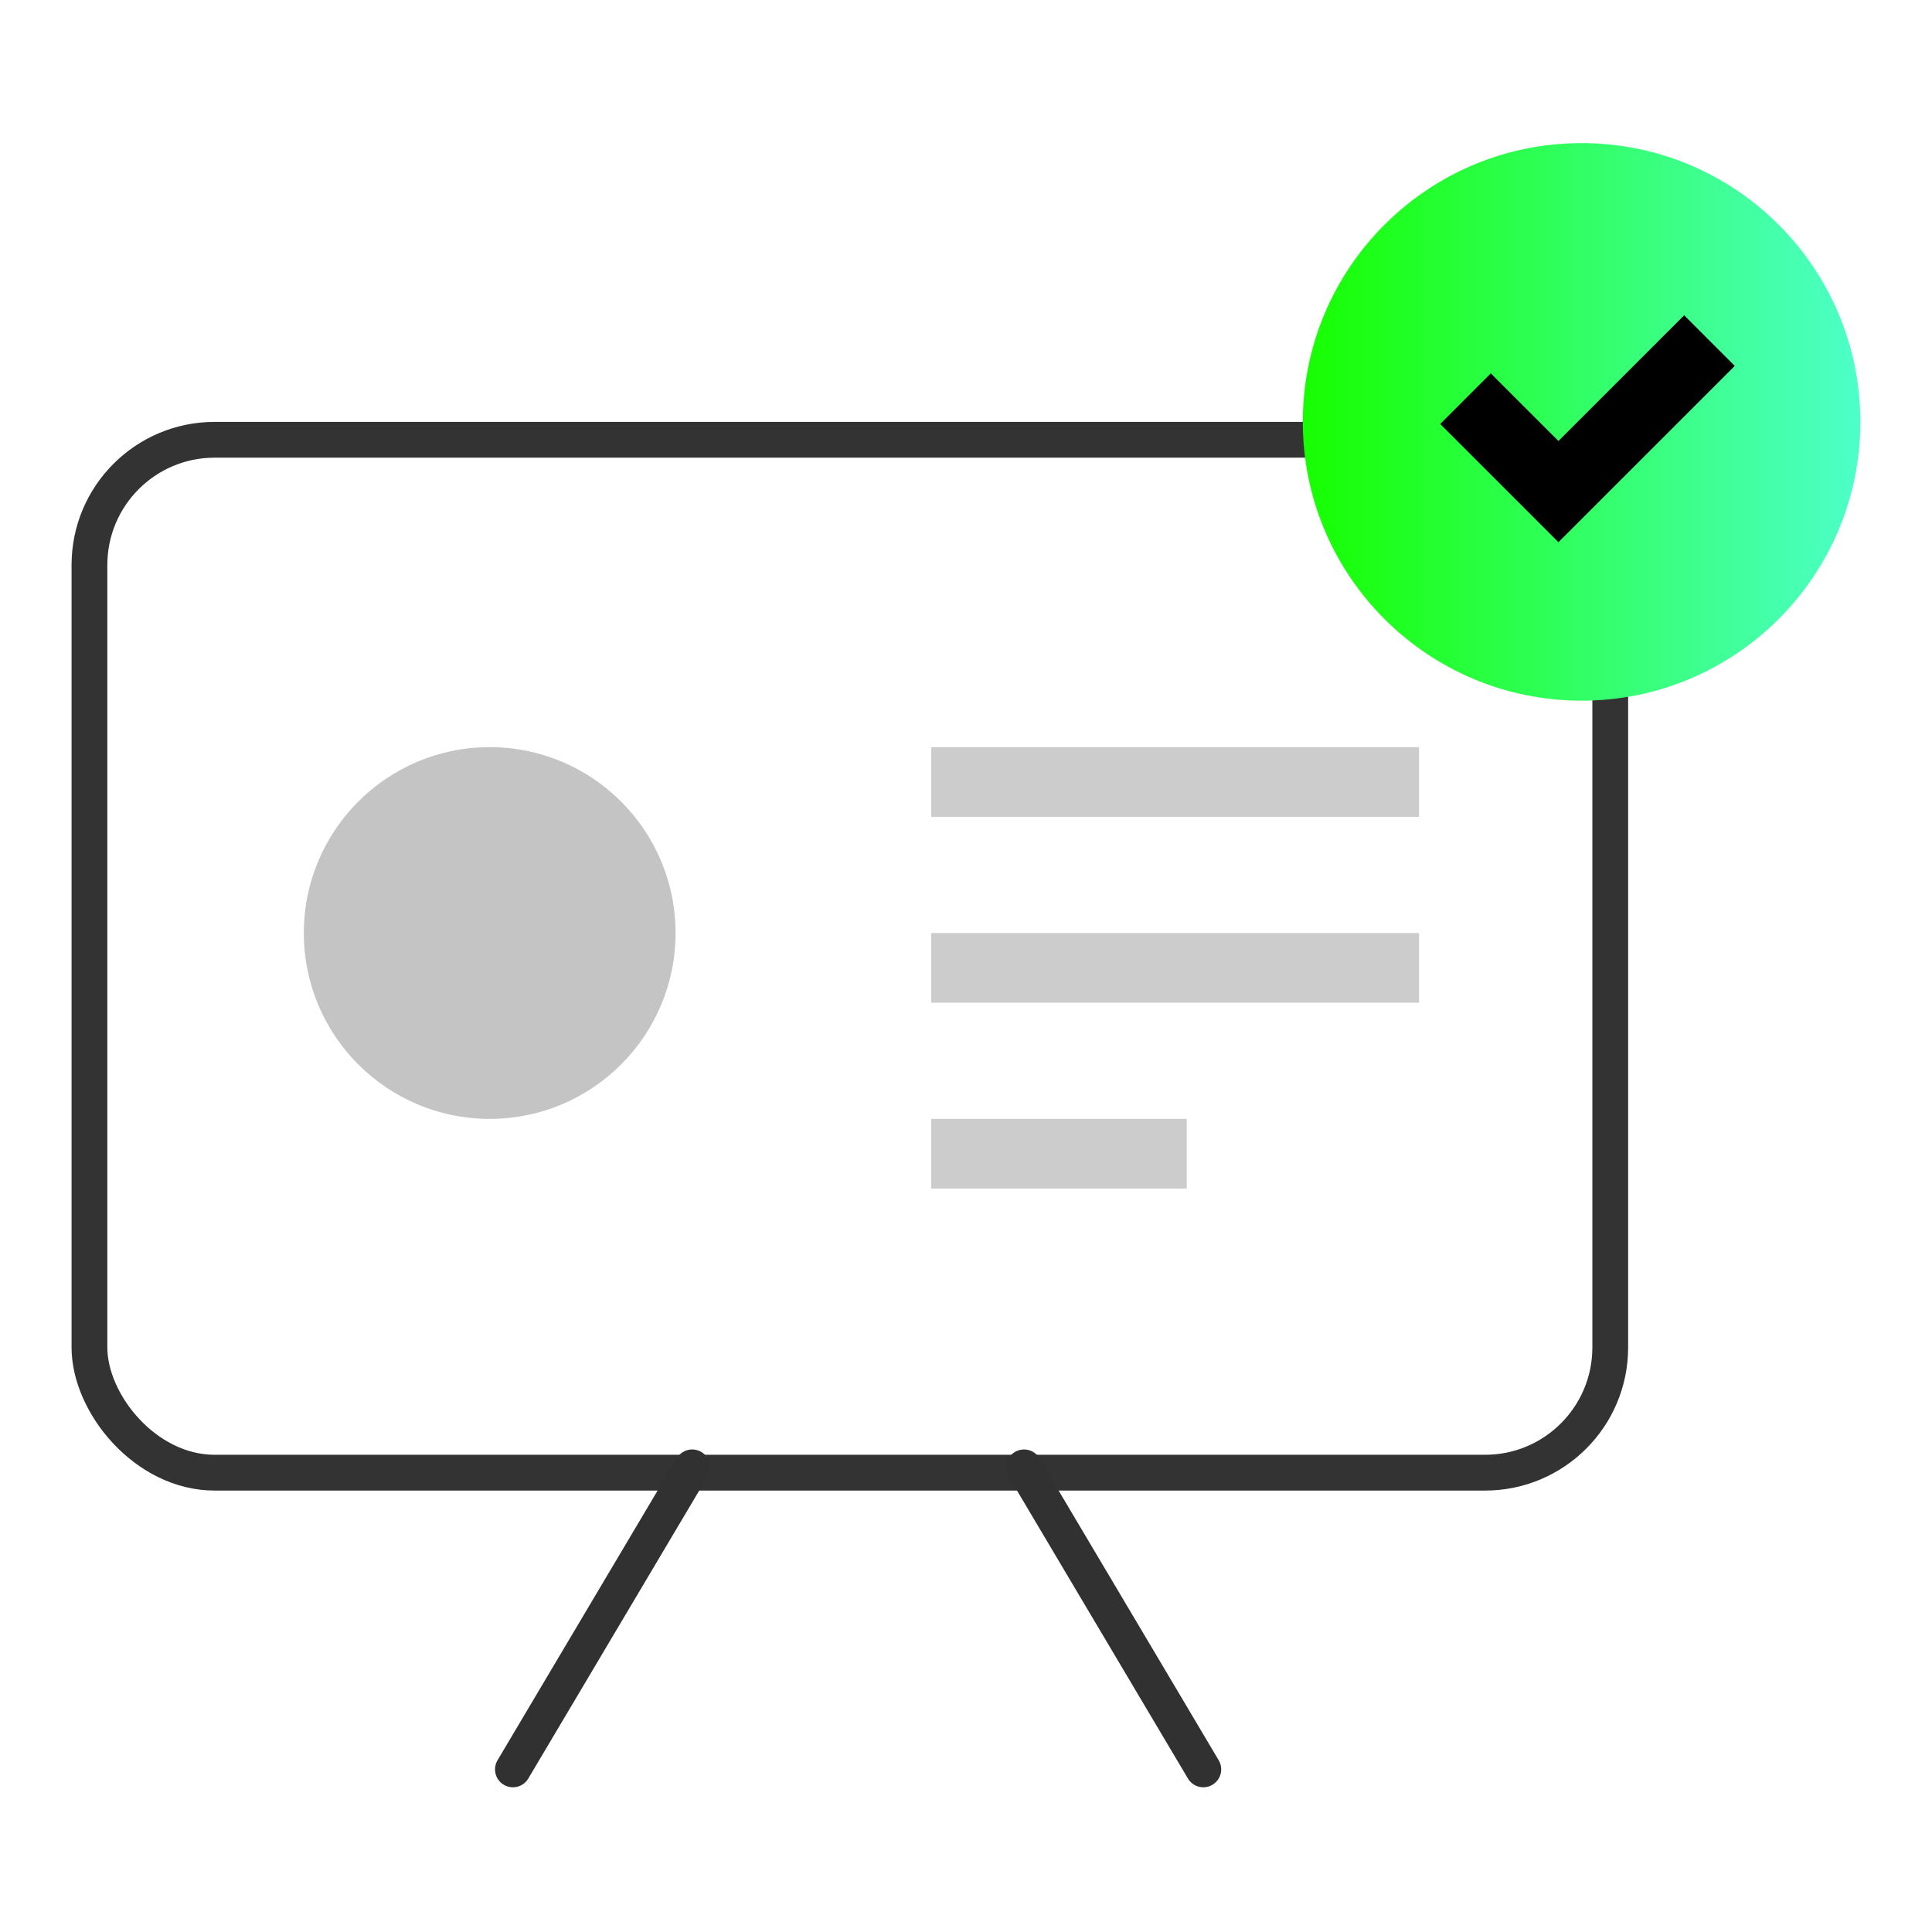
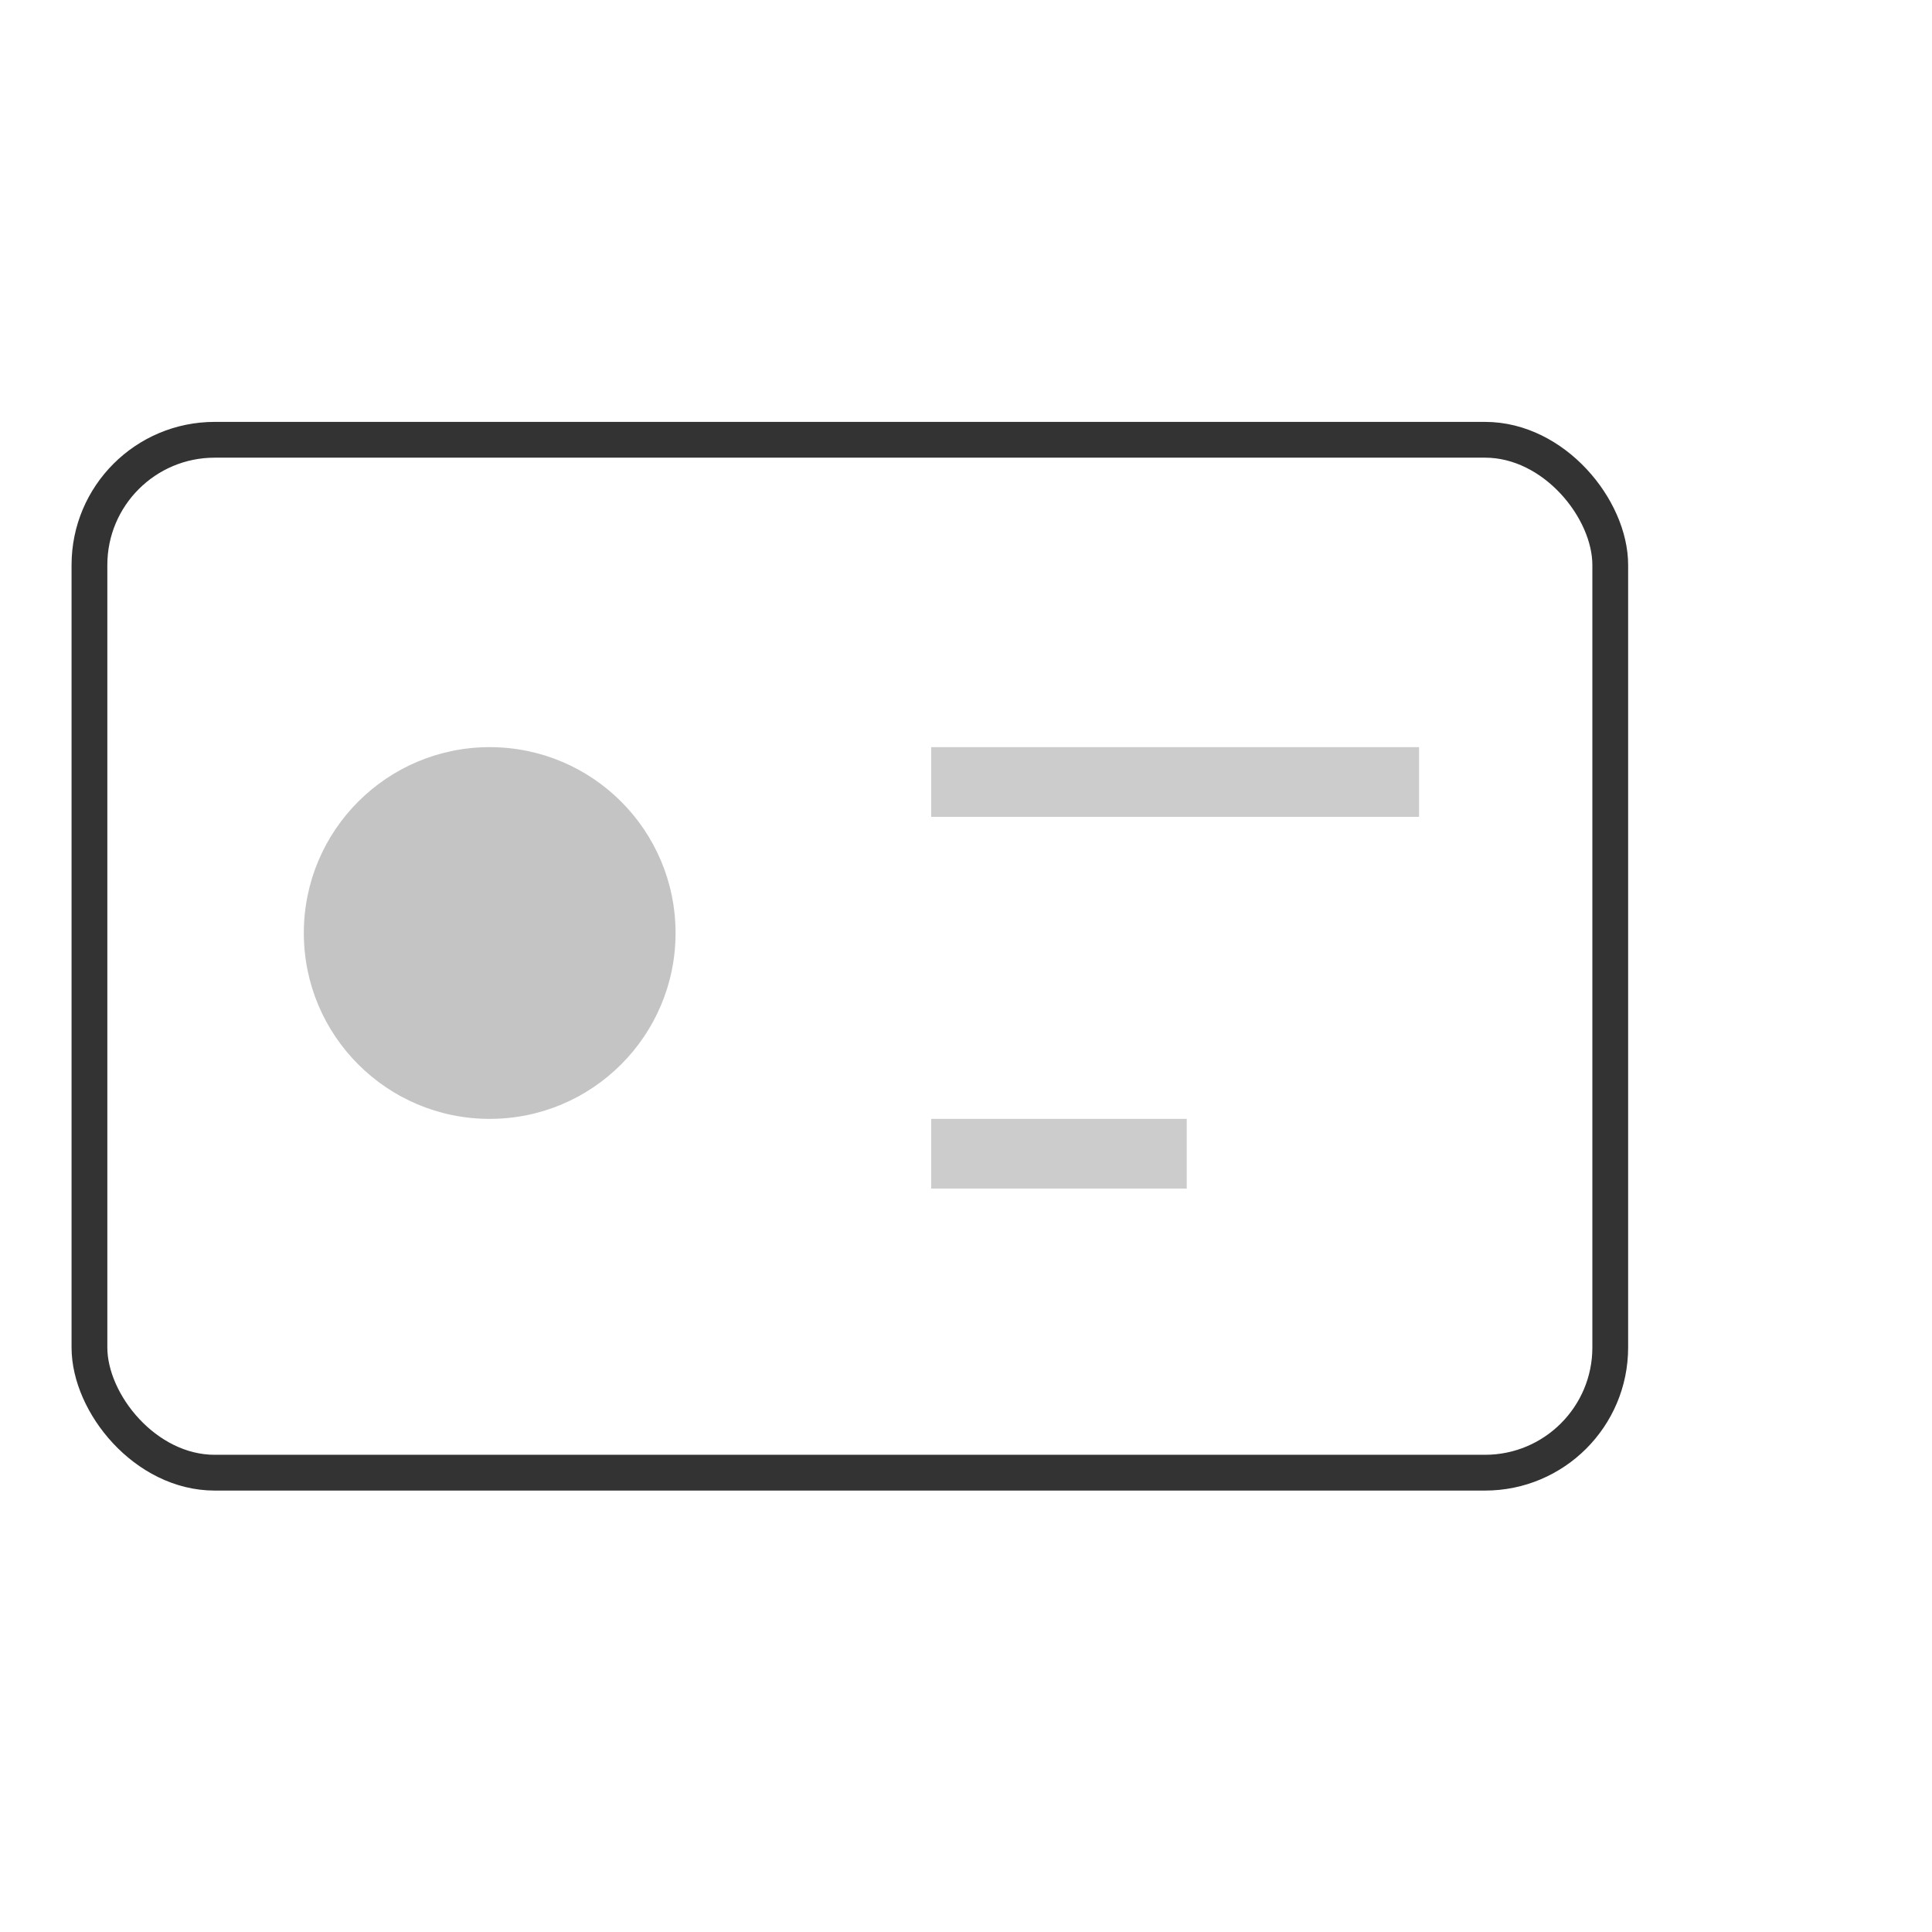
<svg xmlns="http://www.w3.org/2000/svg" width="54" height="54" viewBox="0 0 54 54" fill="none">
  <rect x="2.5" y="12.292" width="42.507" height="28.87" rx="3.5" stroke="black" stroke-opacity="0.8" />
  <rect x="26.027" y="20.883" width="13.636" height="1.948" fill="black" fill-opacity="0.2" />
-   <rect x="26.027" y="26.078" width="13.636" height="1.948" fill="black" fill-opacity="0.2" />
  <rect x="26.027" y="31.273" width="7.143" height="1.948" fill="black" fill-opacity="0.2" />
-   <circle cx="44.206" cy="11.792" r="7.792" fill="url(#paint0_linear)" />
-   <path d="M40.961 11.143L43.559 13.74L47.78 9.52" stroke="black" stroke-width="2" />
  <circle cx="13.687" cy="26.078" r="5.195" fill="#C4C4C4" />
-   <path d="M19.347 41.013L14.336 49.455" stroke="#313131" stroke-linecap="round" />
-   <path d="M28.622 41.013L33.633 49.455" stroke="#313131" stroke-linecap="round" />
  <defs>
    <linearGradient id="paint0_linear" x1="36.414" y1="11.792" x2="51.984" y2="11.792" gradientUnits="userSpaceOnUse">
      <stop stop-color="#16FF00" />
      <stop offset="1" stop-color="#4DFFC9" />
    </linearGradient>
  </defs>
</svg>